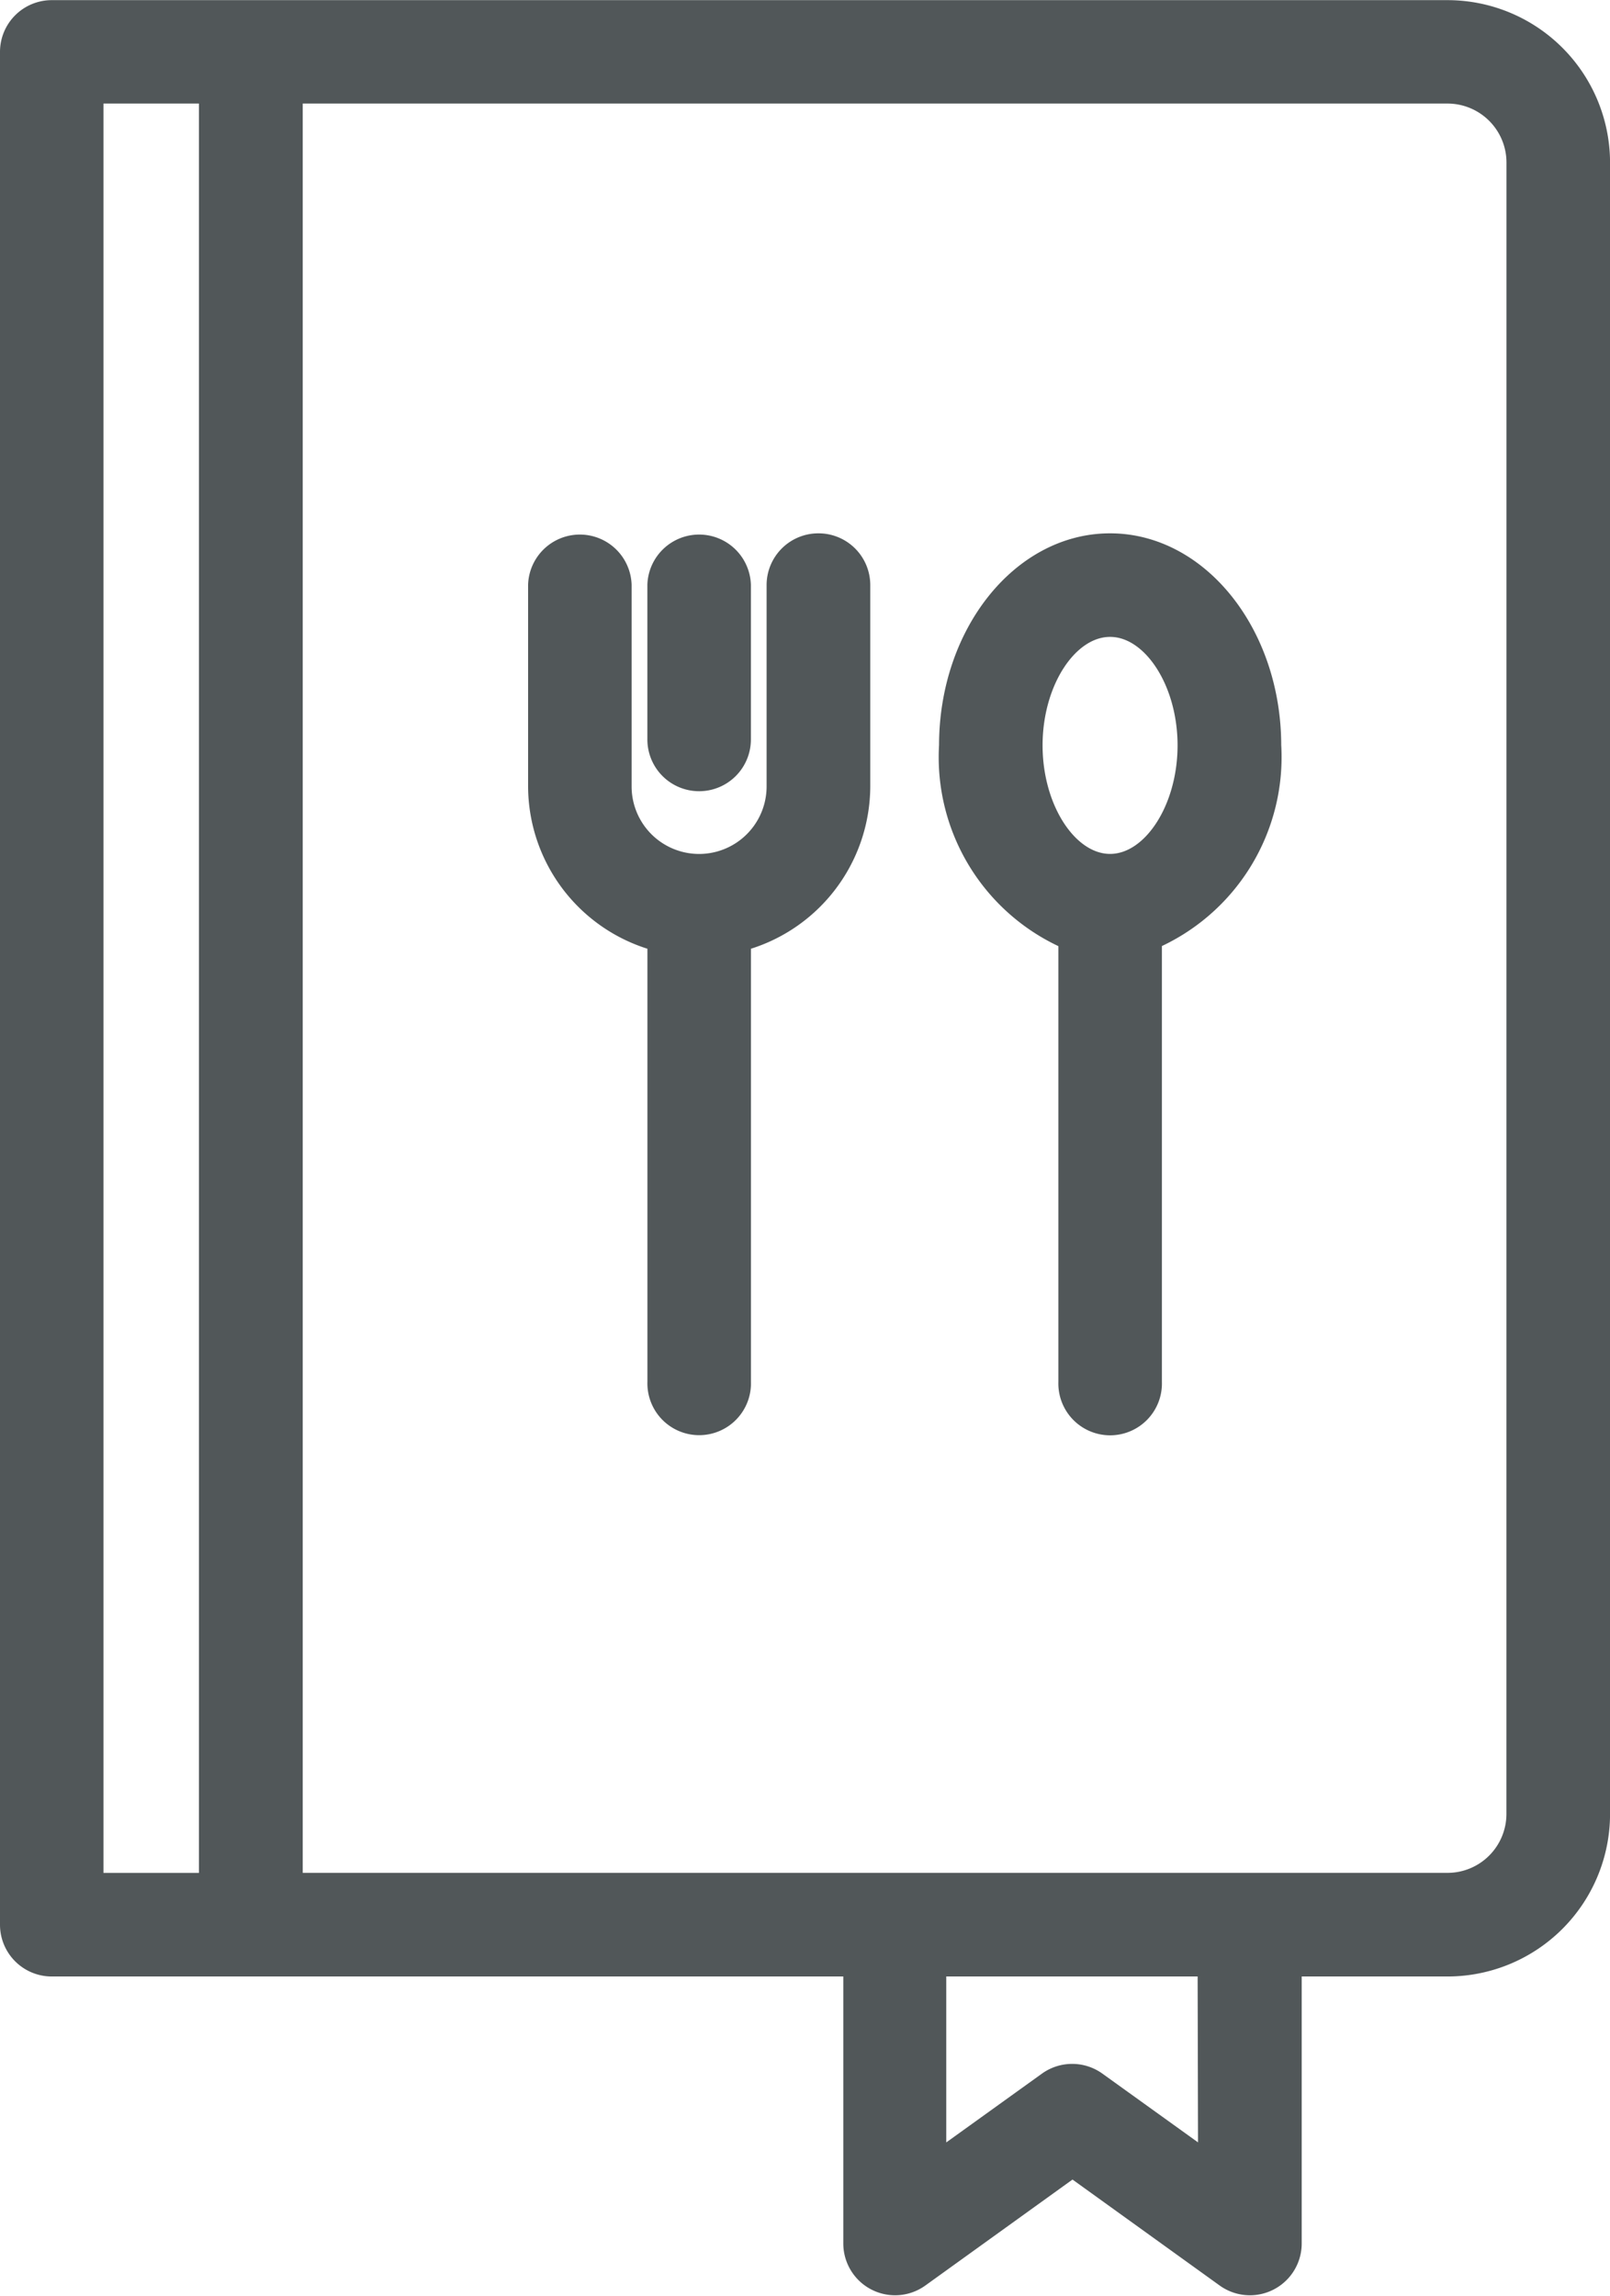
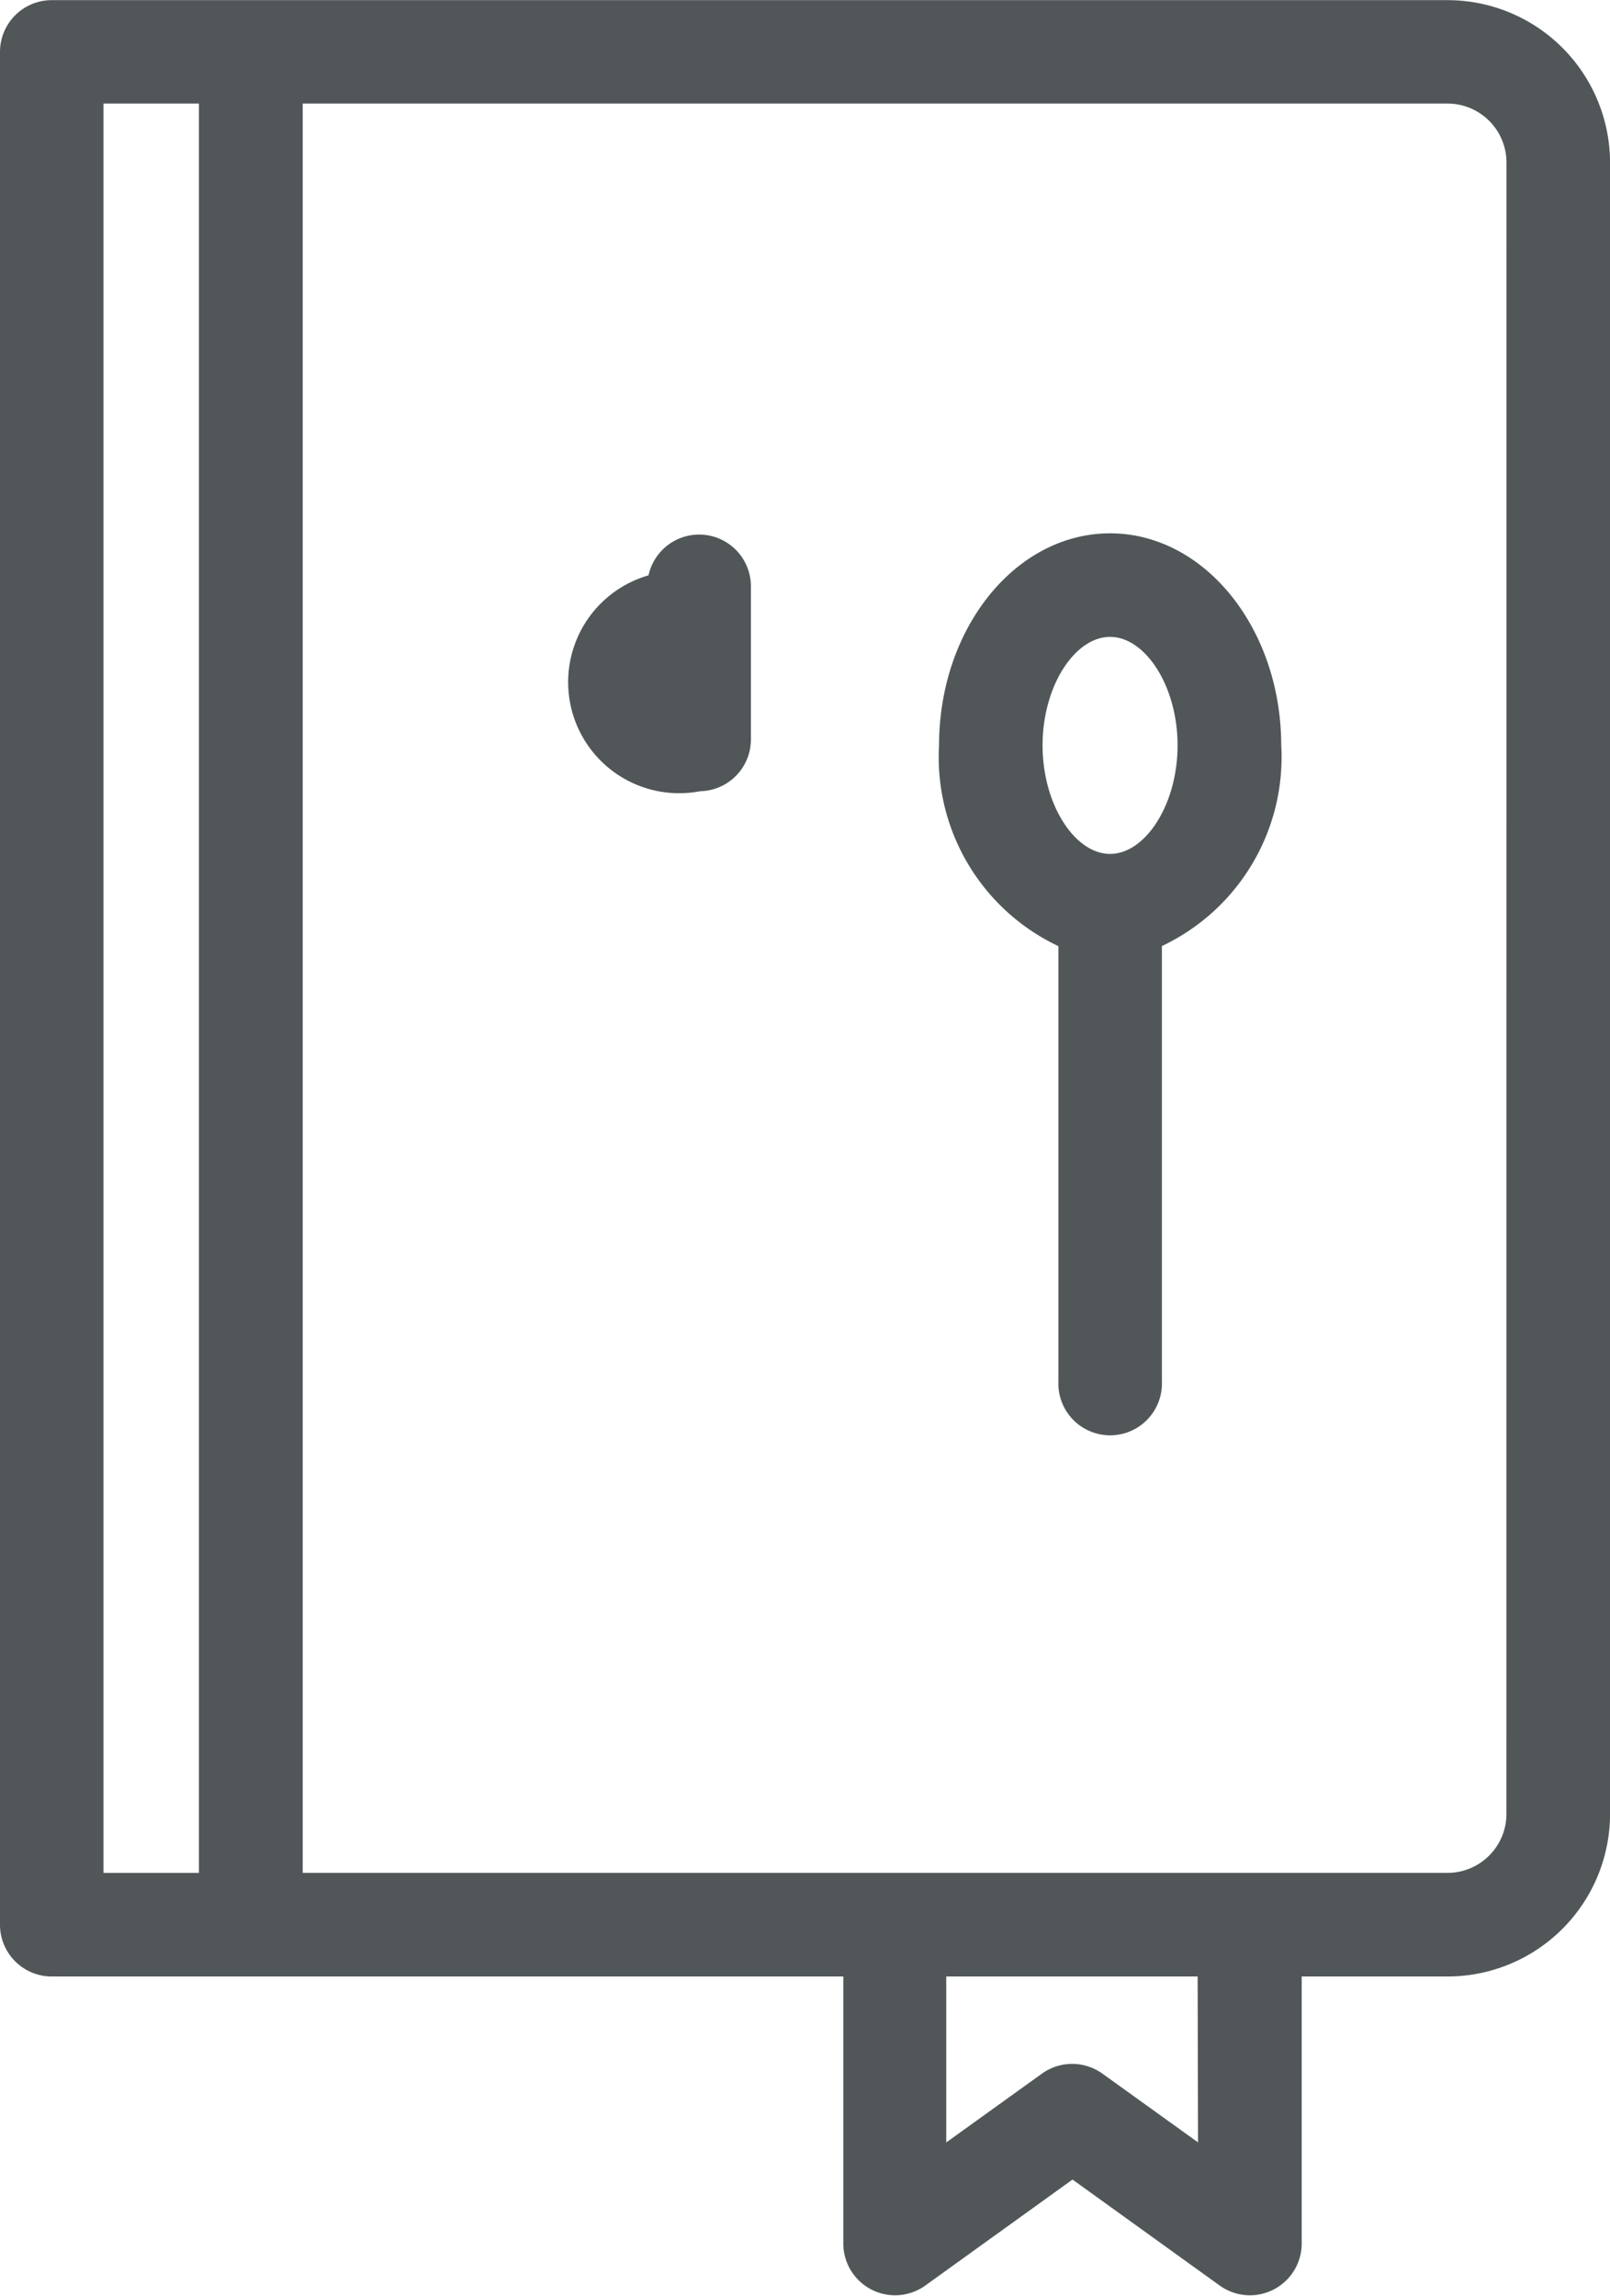
<svg xmlns="http://www.w3.org/2000/svg" width="33.731" height="48.086" viewBox="0 0 33.731 48.086">
  <defs>
    <style>.a{fill:#515759;stroke:#515759;stroke-width:0.5px;}</style>
  </defs>
  <g transform="translate(-96.482 -27.747)">
    <path class="a" d="M126.81,28H97.567a.834.834,0,0,0-.835.835V68.057a.834.834,0,0,0,.835.835H114.4v5.843a.835.835,0,0,0,1.322.677l3.23-2.325,3.23,2.325a.835.835,0,0,0,1.322-.677V68.892h3.307a3.156,3.156,0,0,0,3.153-3.153V31.15A3.157,3.157,0,0,0,126.81,28ZM98.4,29.666h2.5V67.223H98.4Zm23.433,43.439-2.4-1.725a.835.835,0,0,0-.976,0l-2.4,1.725V68.892h5.766Zm6.46-7.366a1.485,1.485,0,0,1-1.484,1.483H102.574V29.666H126.81a1.486,1.486,0,0,1,1.484,1.484Z" transform="translate(0 0)" />
    <path class="a" d="M288.647,135.068c-1.838,0-3.333,1.88-3.333,4.192a4.127,4.127,0,0,0,2.5,4.042v9.293a.835.835,0,1,0,1.669,0V143.3a4.127,4.127,0,0,0,2.5-4.042C291.98,136.948,290.485,135.068,288.647,135.068Zm0,6.714c-.9,0-1.664-1.155-1.664-2.523s.762-2.522,1.664-2.522,1.664,1.155,1.664,2.522S289.549,141.782,288.647,141.782Z" transform="translate(-168.908 -95.901)" />
-     <path class="a" d="M208.615,135.068a.834.834,0,0,0-.835.835v4.216a1.664,1.664,0,0,1-3.328,0V135.9a.835.835,0,0,0-1.669,0v4.216a3.329,3.329,0,0,0,2.5,3.214v9.262a.835.835,0,1,0,1.669,0v-9.262a3.329,3.329,0,0,0,2.5-3.214V135.9A.834.834,0,0,0,208.615,135.068Z" transform="translate(-94.987 -95.901)" />
-     <path class="a" d="M227.567,139.969a.834.834,0,0,0,.835-.835V135.9a.835.835,0,0,0-1.669,0v3.232A.834.834,0,0,0,227.567,139.969Z" transform="translate(-116.438 -95.901)" />
+     <path class="a" d="M227.567,139.969a.834.834,0,0,0,.835-.835V135.9a.835.835,0,0,0-1.669,0A.834.834,0,0,0,227.567,139.969Z" transform="translate(-116.438 -95.901)" />
  </g>
</svg>